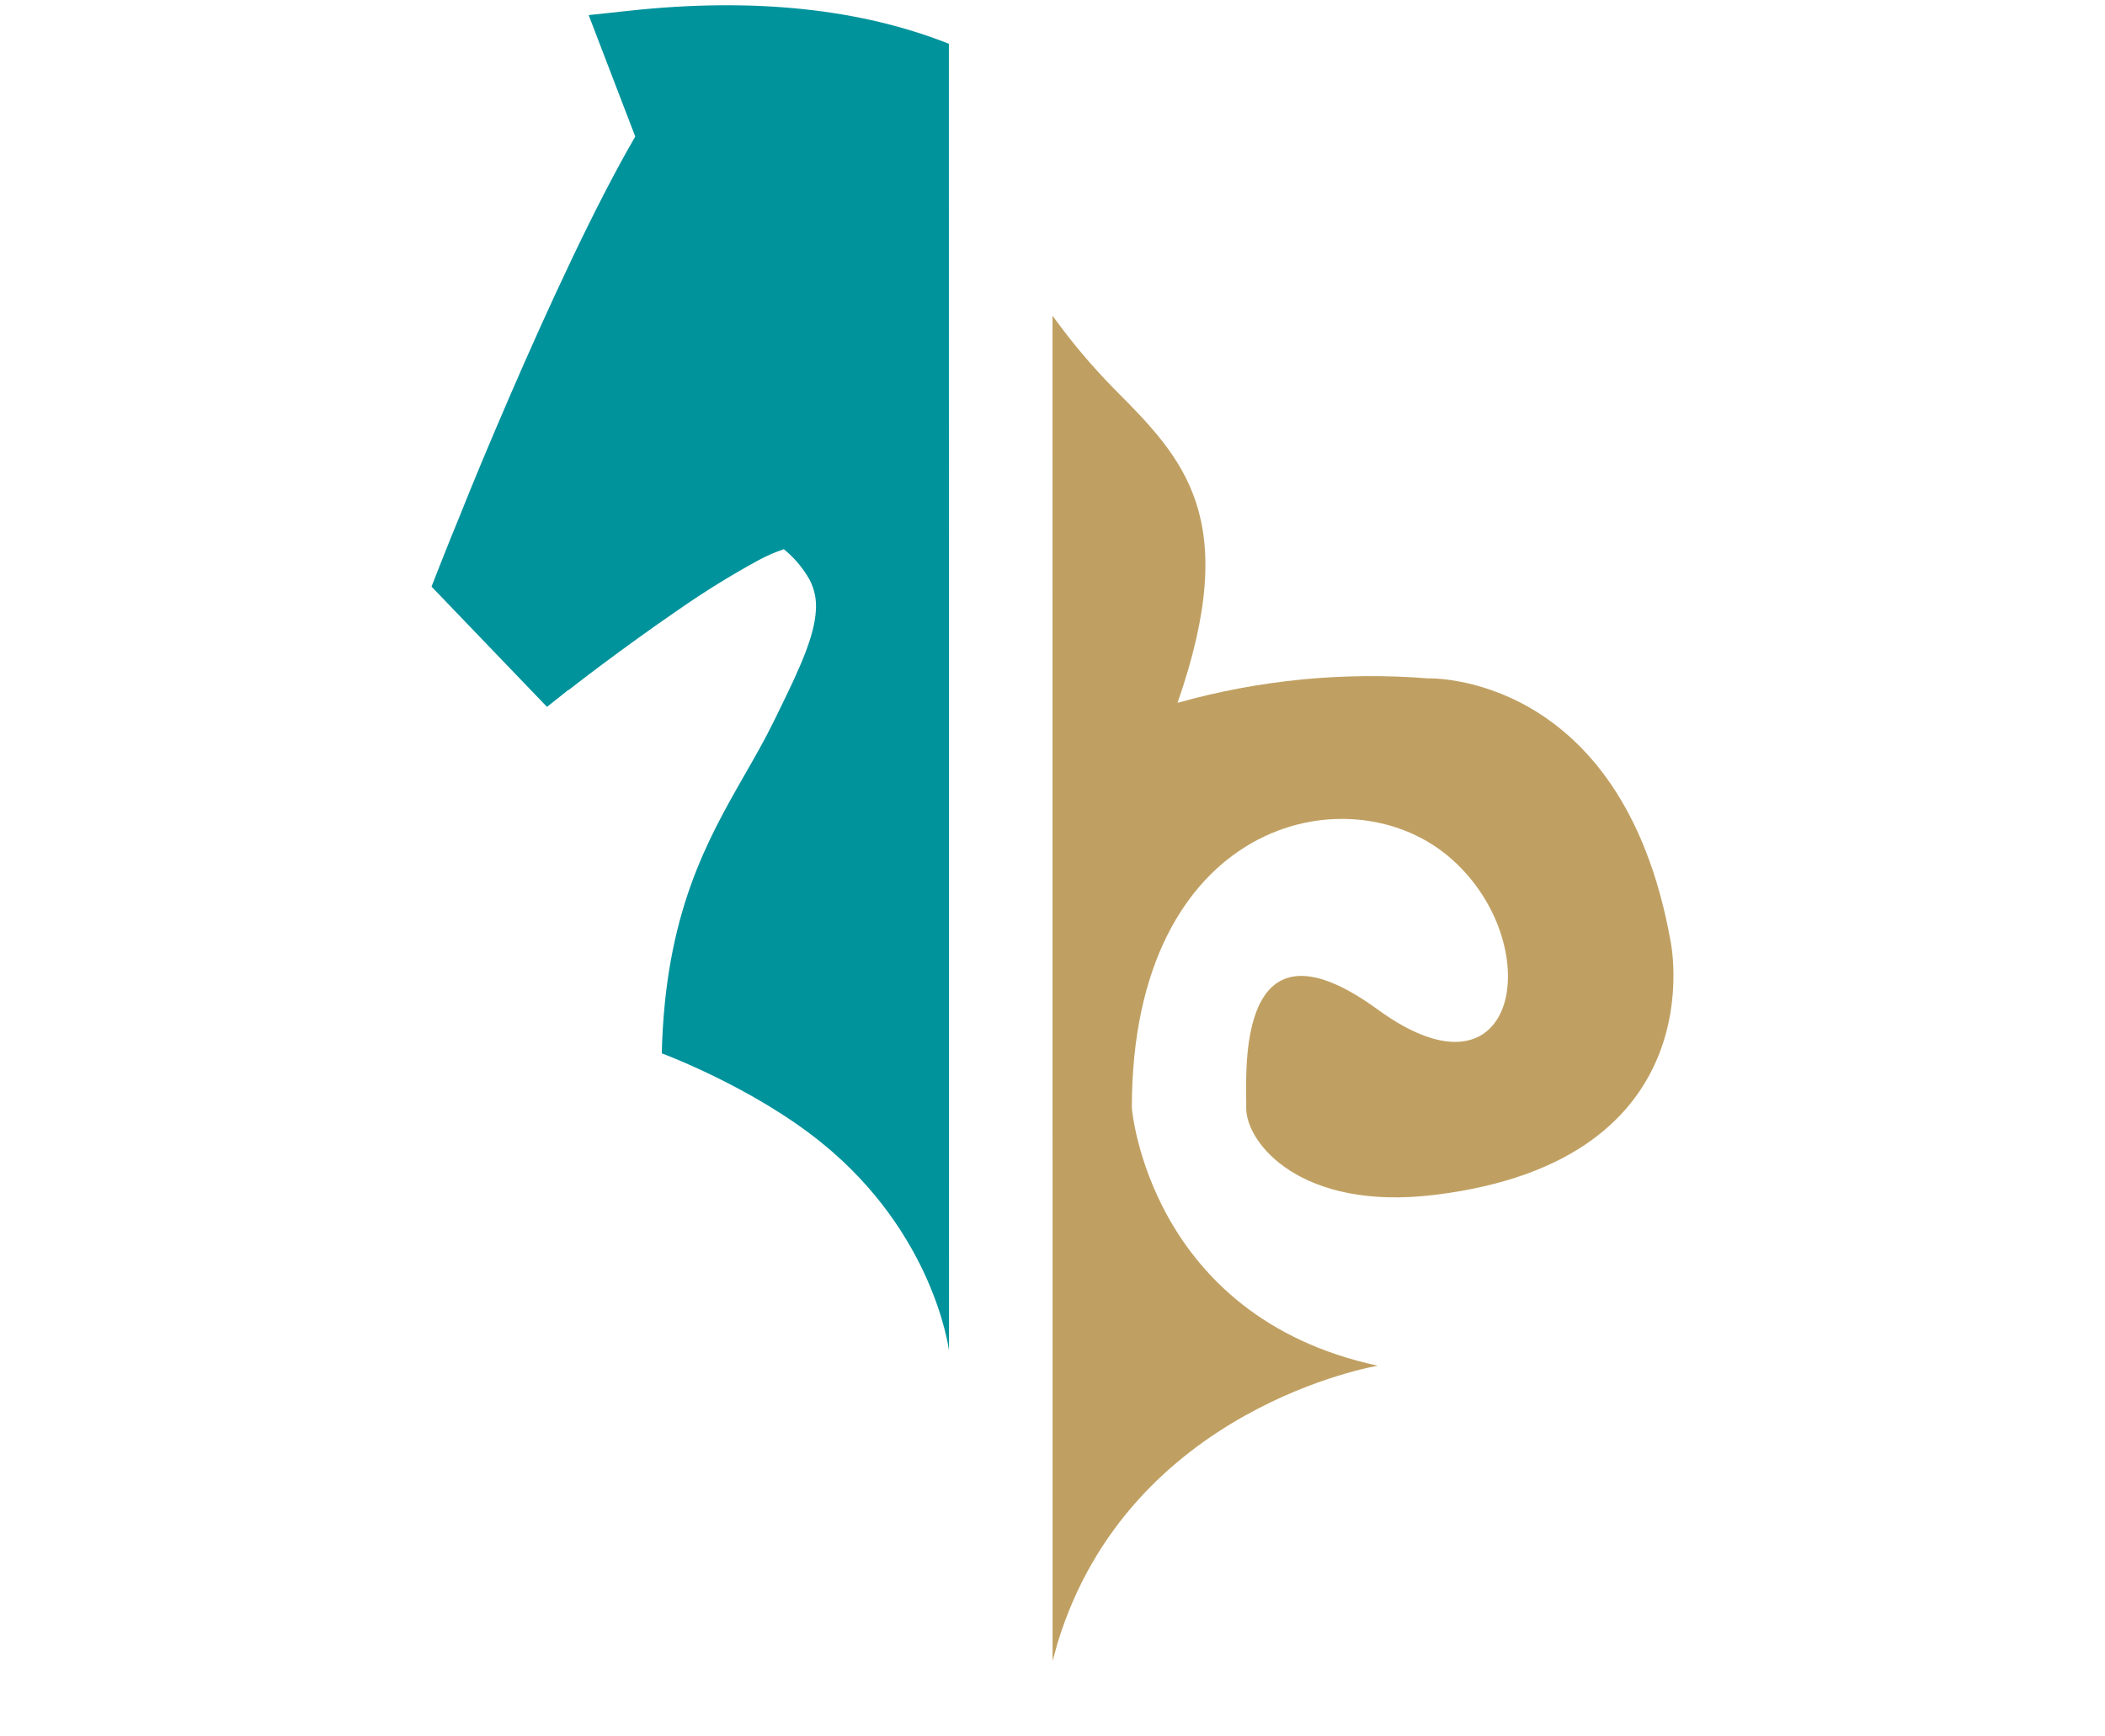
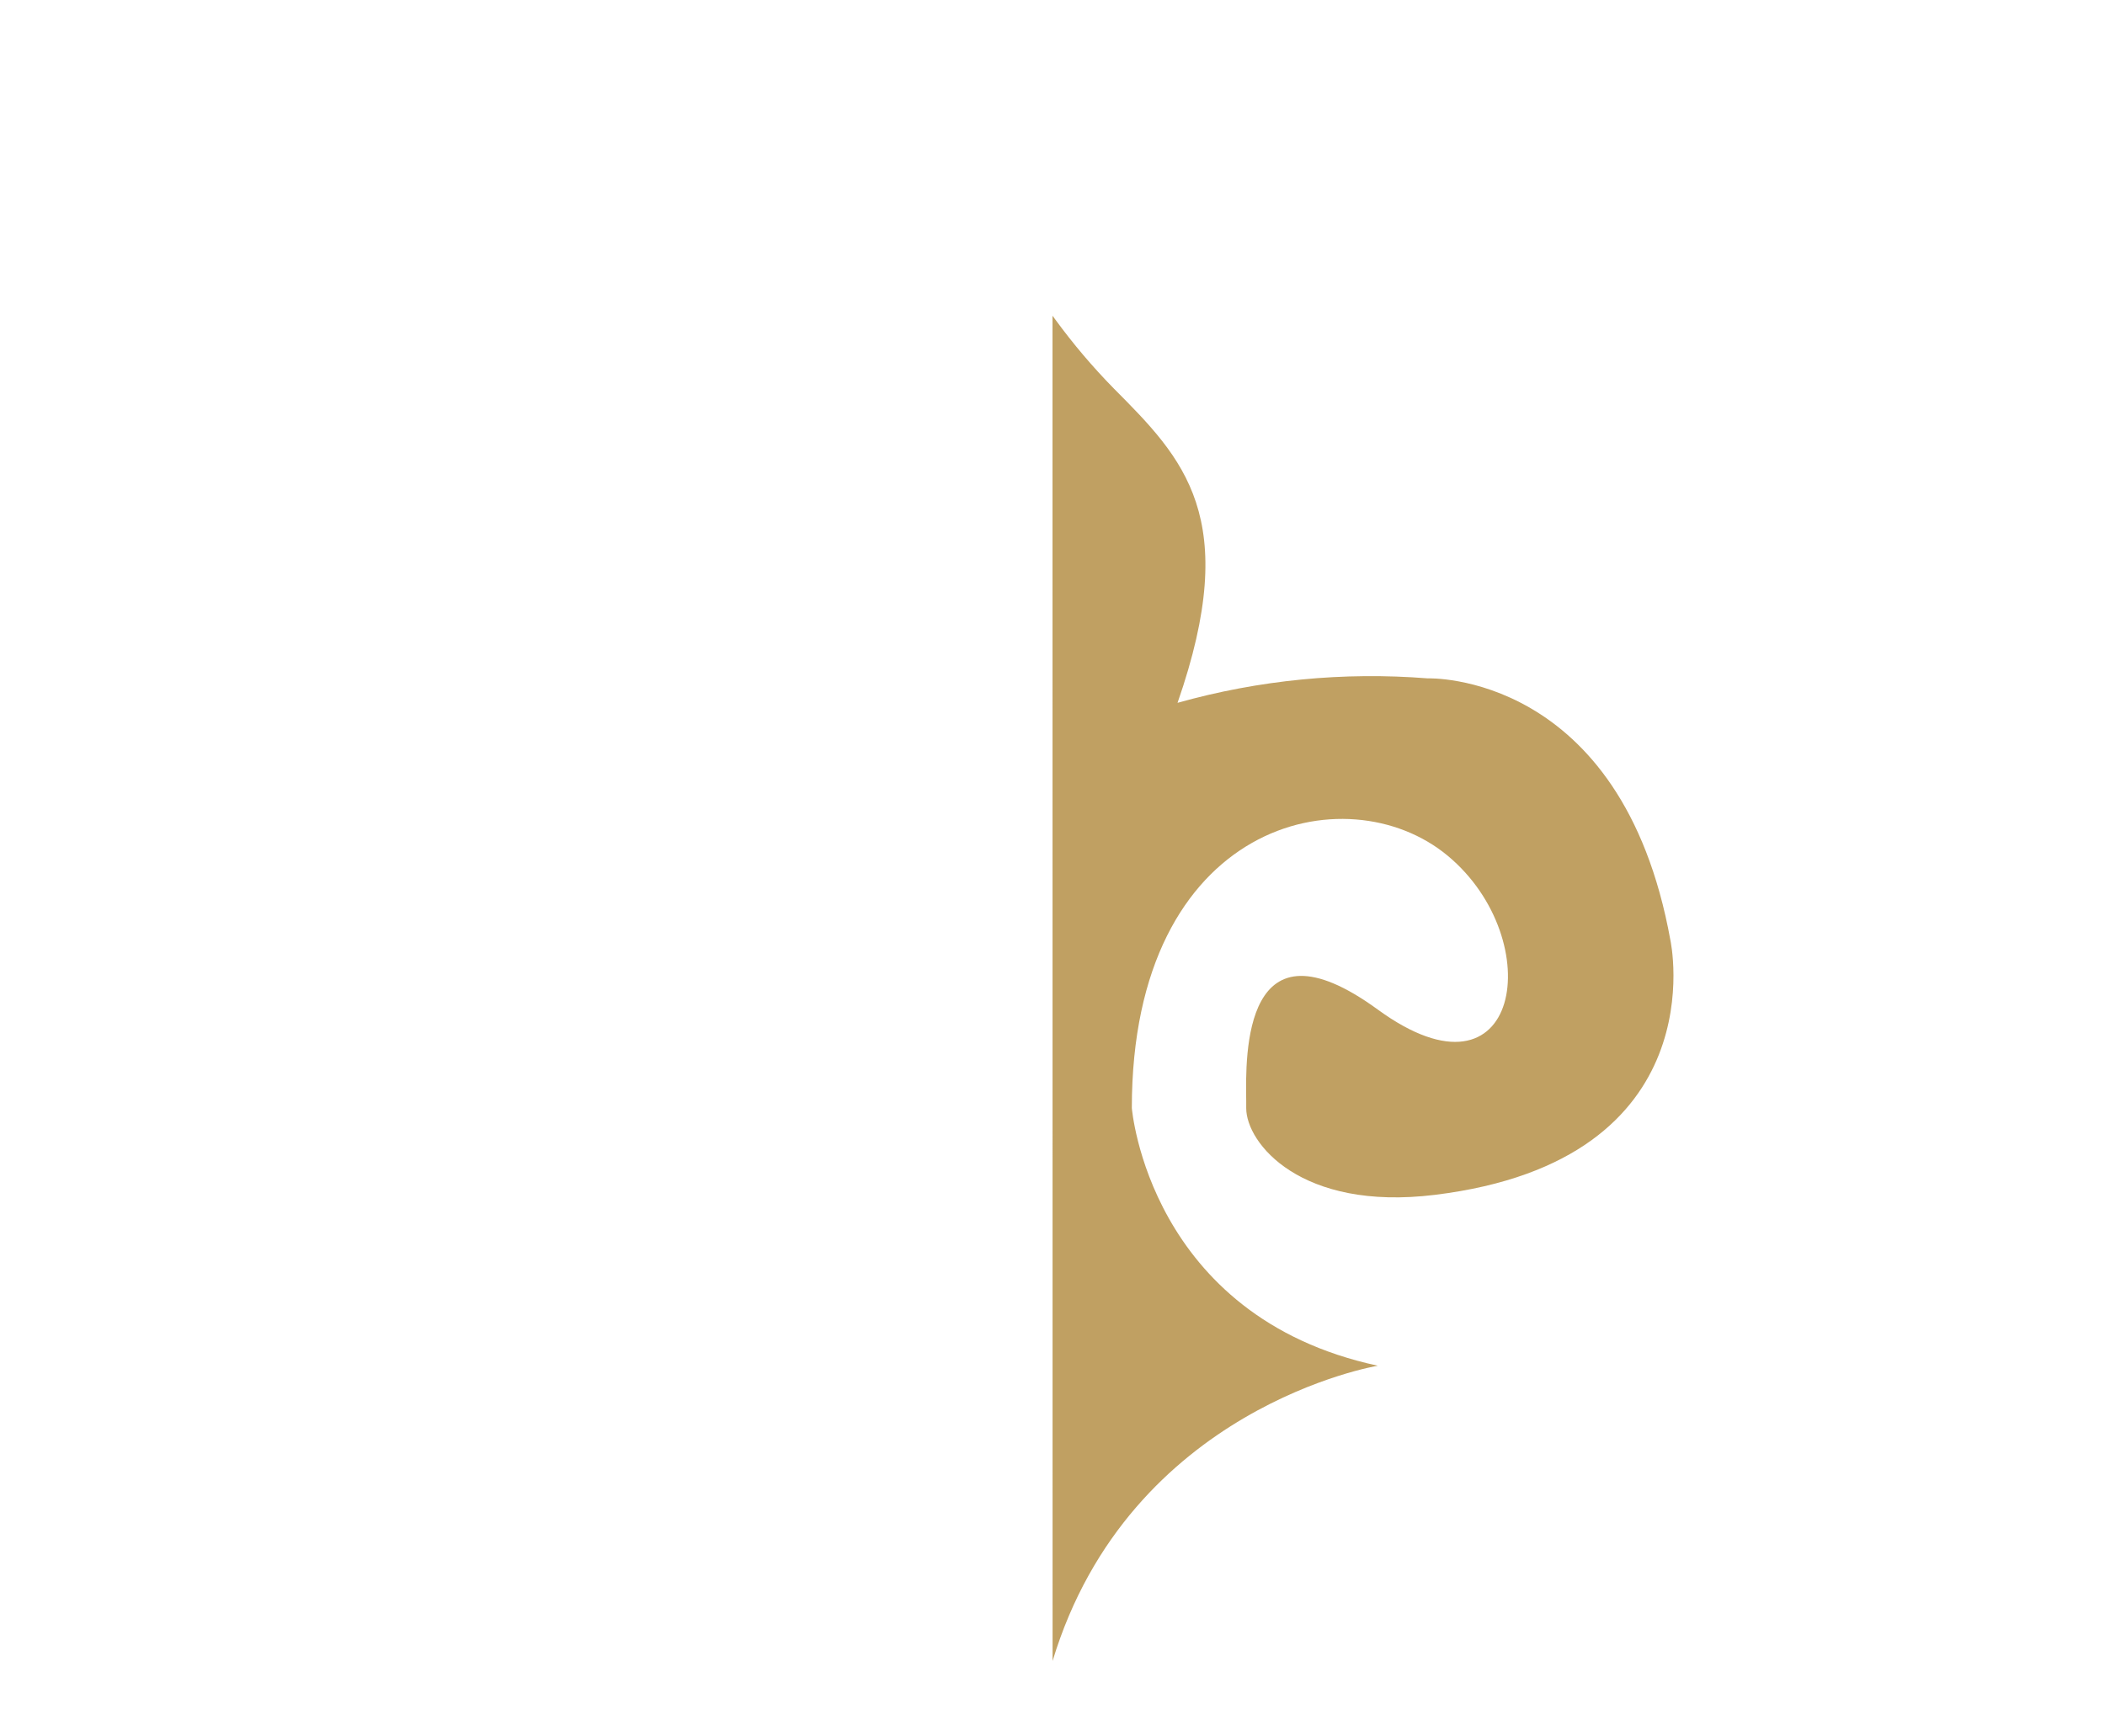
<svg xmlns="http://www.w3.org/2000/svg" width="80" height="66" viewBox="0 0 80 66" fill="none">
-   <path fill-rule="evenodd" clip-rule="evenodd" d="M36.062 1.664C32.725 0.341 28.674 -0.105 23.932 0.406L22.372 0.574L24.143 5.19C22.58 7.878 20.782 11.802 19.358 15.095C18.591 16.866 17.925 18.473 17.462 19.637C17.226 20.205 17.034 20.69 16.904 21.017L16.755 21.394L16.715 21.494L16.701 21.528L16.4 22.297L20.788 26.868L21.6 26.223H21.616L21.684 26.172L21.941 25.971C22.166 25.8 22.483 25.553 22.878 25.261C23.664 24.676 24.714 23.907 25.795 23.169C26.776 22.484 27.793 21.856 28.839 21.287C29.145 21.122 29.462 20.985 29.79 20.875C30.181 21.192 30.511 21.583 30.765 22.027C30.951 22.381 31.036 22.783 31.008 23.186C30.959 24.128 30.467 25.267 29.605 27.013C29.538 27.152 29.47 27.297 29.397 27.439C29.067 28.114 28.693 28.764 28.314 29.426C26.87 31.952 25.278 34.732 25.151 40.037C25.151 40.037 28.593 41.307 31.214 43.427C35.49 46.879 36.056 51.26 36.067 51.333L36.062 1.664Z" fill="#00939C" />
-   <path d="M40.003 63.133L40.191 62.456C42.928 53.469 52.363 51.91 52.363 51.91C43.653 50.038 43.015 42.114 43.015 42.114C43.015 31.221 51.183 29.335 55.021 32.527C58.86 35.719 57.8 42.336 52.363 38.373C47.246 34.644 47.334 40.08 47.362 41.836C47.362 41.944 47.362 42.038 47.362 42.12C47.362 43.443 49.427 46.043 54.535 45.415C65.3 44.094 63.484 35.742 63.484 35.742C61.636 25.5 54.257 25.784 54.257 25.784C51.059 25.53 47.842 25.845 44.752 26.714C47.207 19.667 44.976 17.428 42.329 14.765C41.527 13.948 40.784 13.072 40.107 12.145L40 12L40.003 63.133Z" fill="#C0A062" />
+   <path d="M40.003 63.133C42.928 53.469 52.363 51.91 52.363 51.91C43.653 50.038 43.015 42.114 43.015 42.114C43.015 31.221 51.183 29.335 55.021 32.527C58.86 35.719 57.8 42.336 52.363 38.373C47.246 34.644 47.334 40.08 47.362 41.836C47.362 41.944 47.362 42.038 47.362 42.12C47.362 43.443 49.427 46.043 54.535 45.415C65.3 44.094 63.484 35.742 63.484 35.742C61.636 25.5 54.257 25.784 54.257 25.784C51.059 25.53 47.842 25.845 44.752 26.714C47.207 19.667 44.976 17.428 42.329 14.765C41.527 13.948 40.784 13.072 40.107 12.145L40 12L40.003 63.133Z" fill="#C0A062" />
</svg>